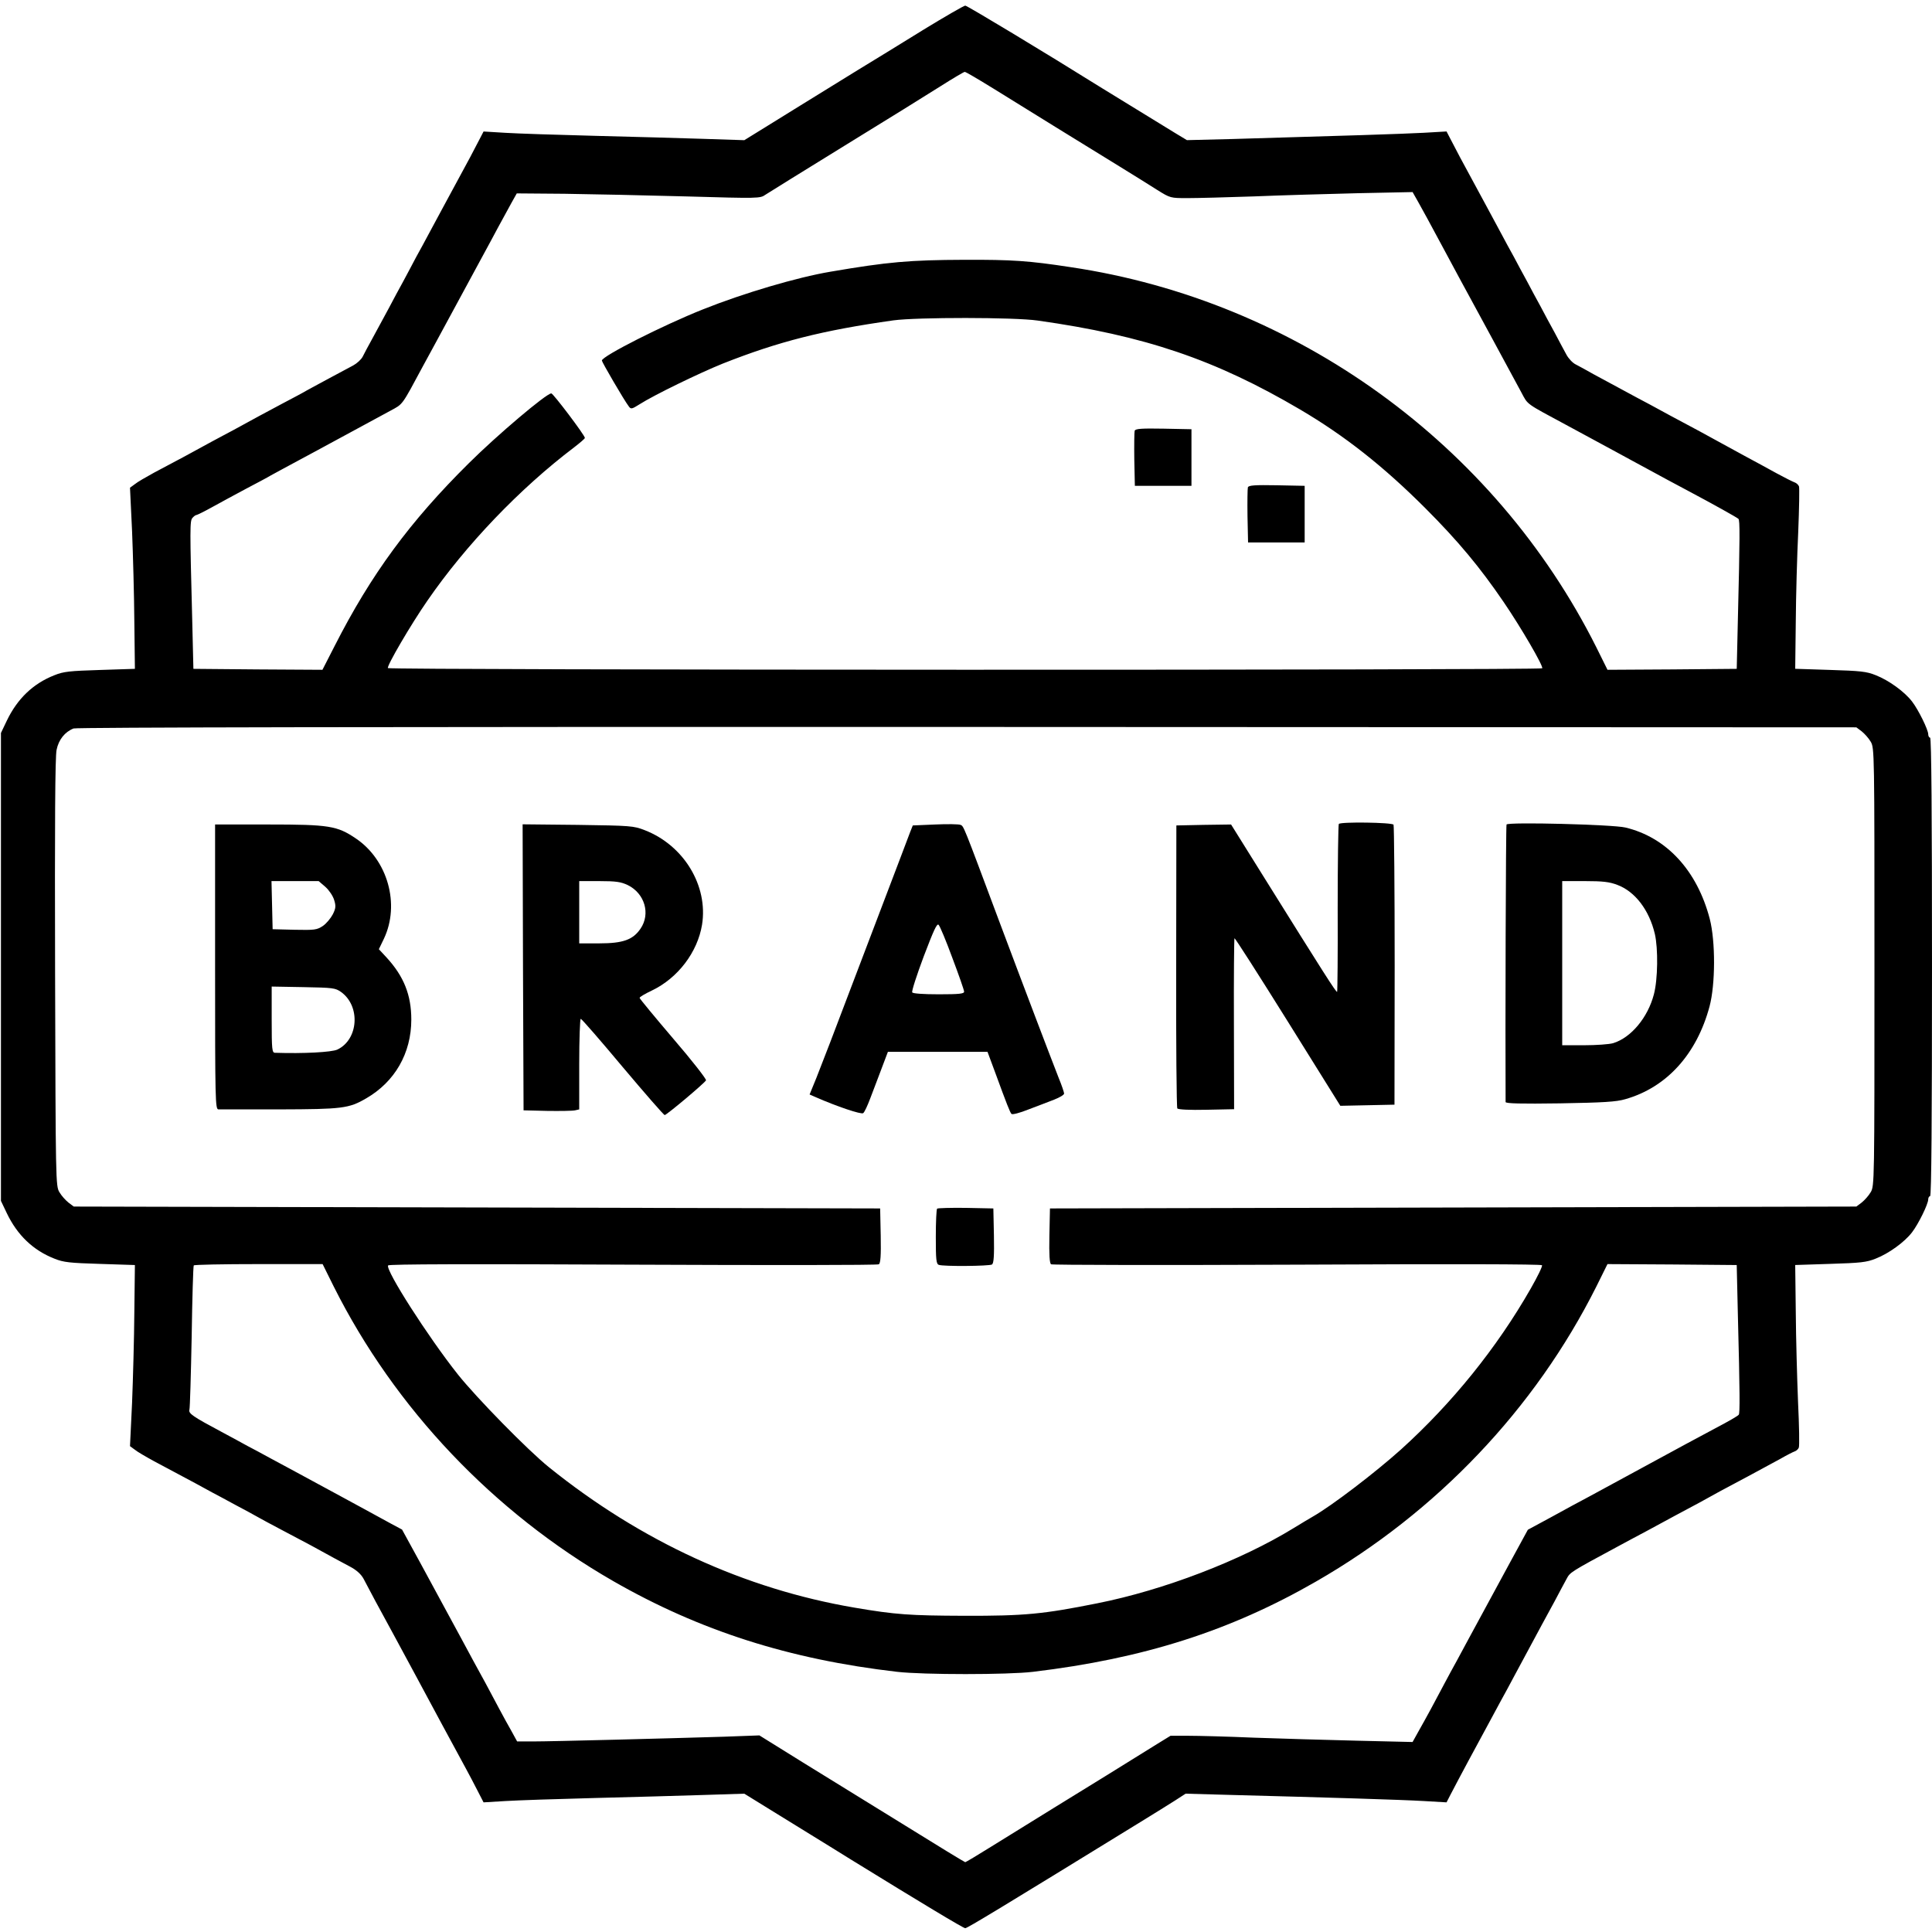
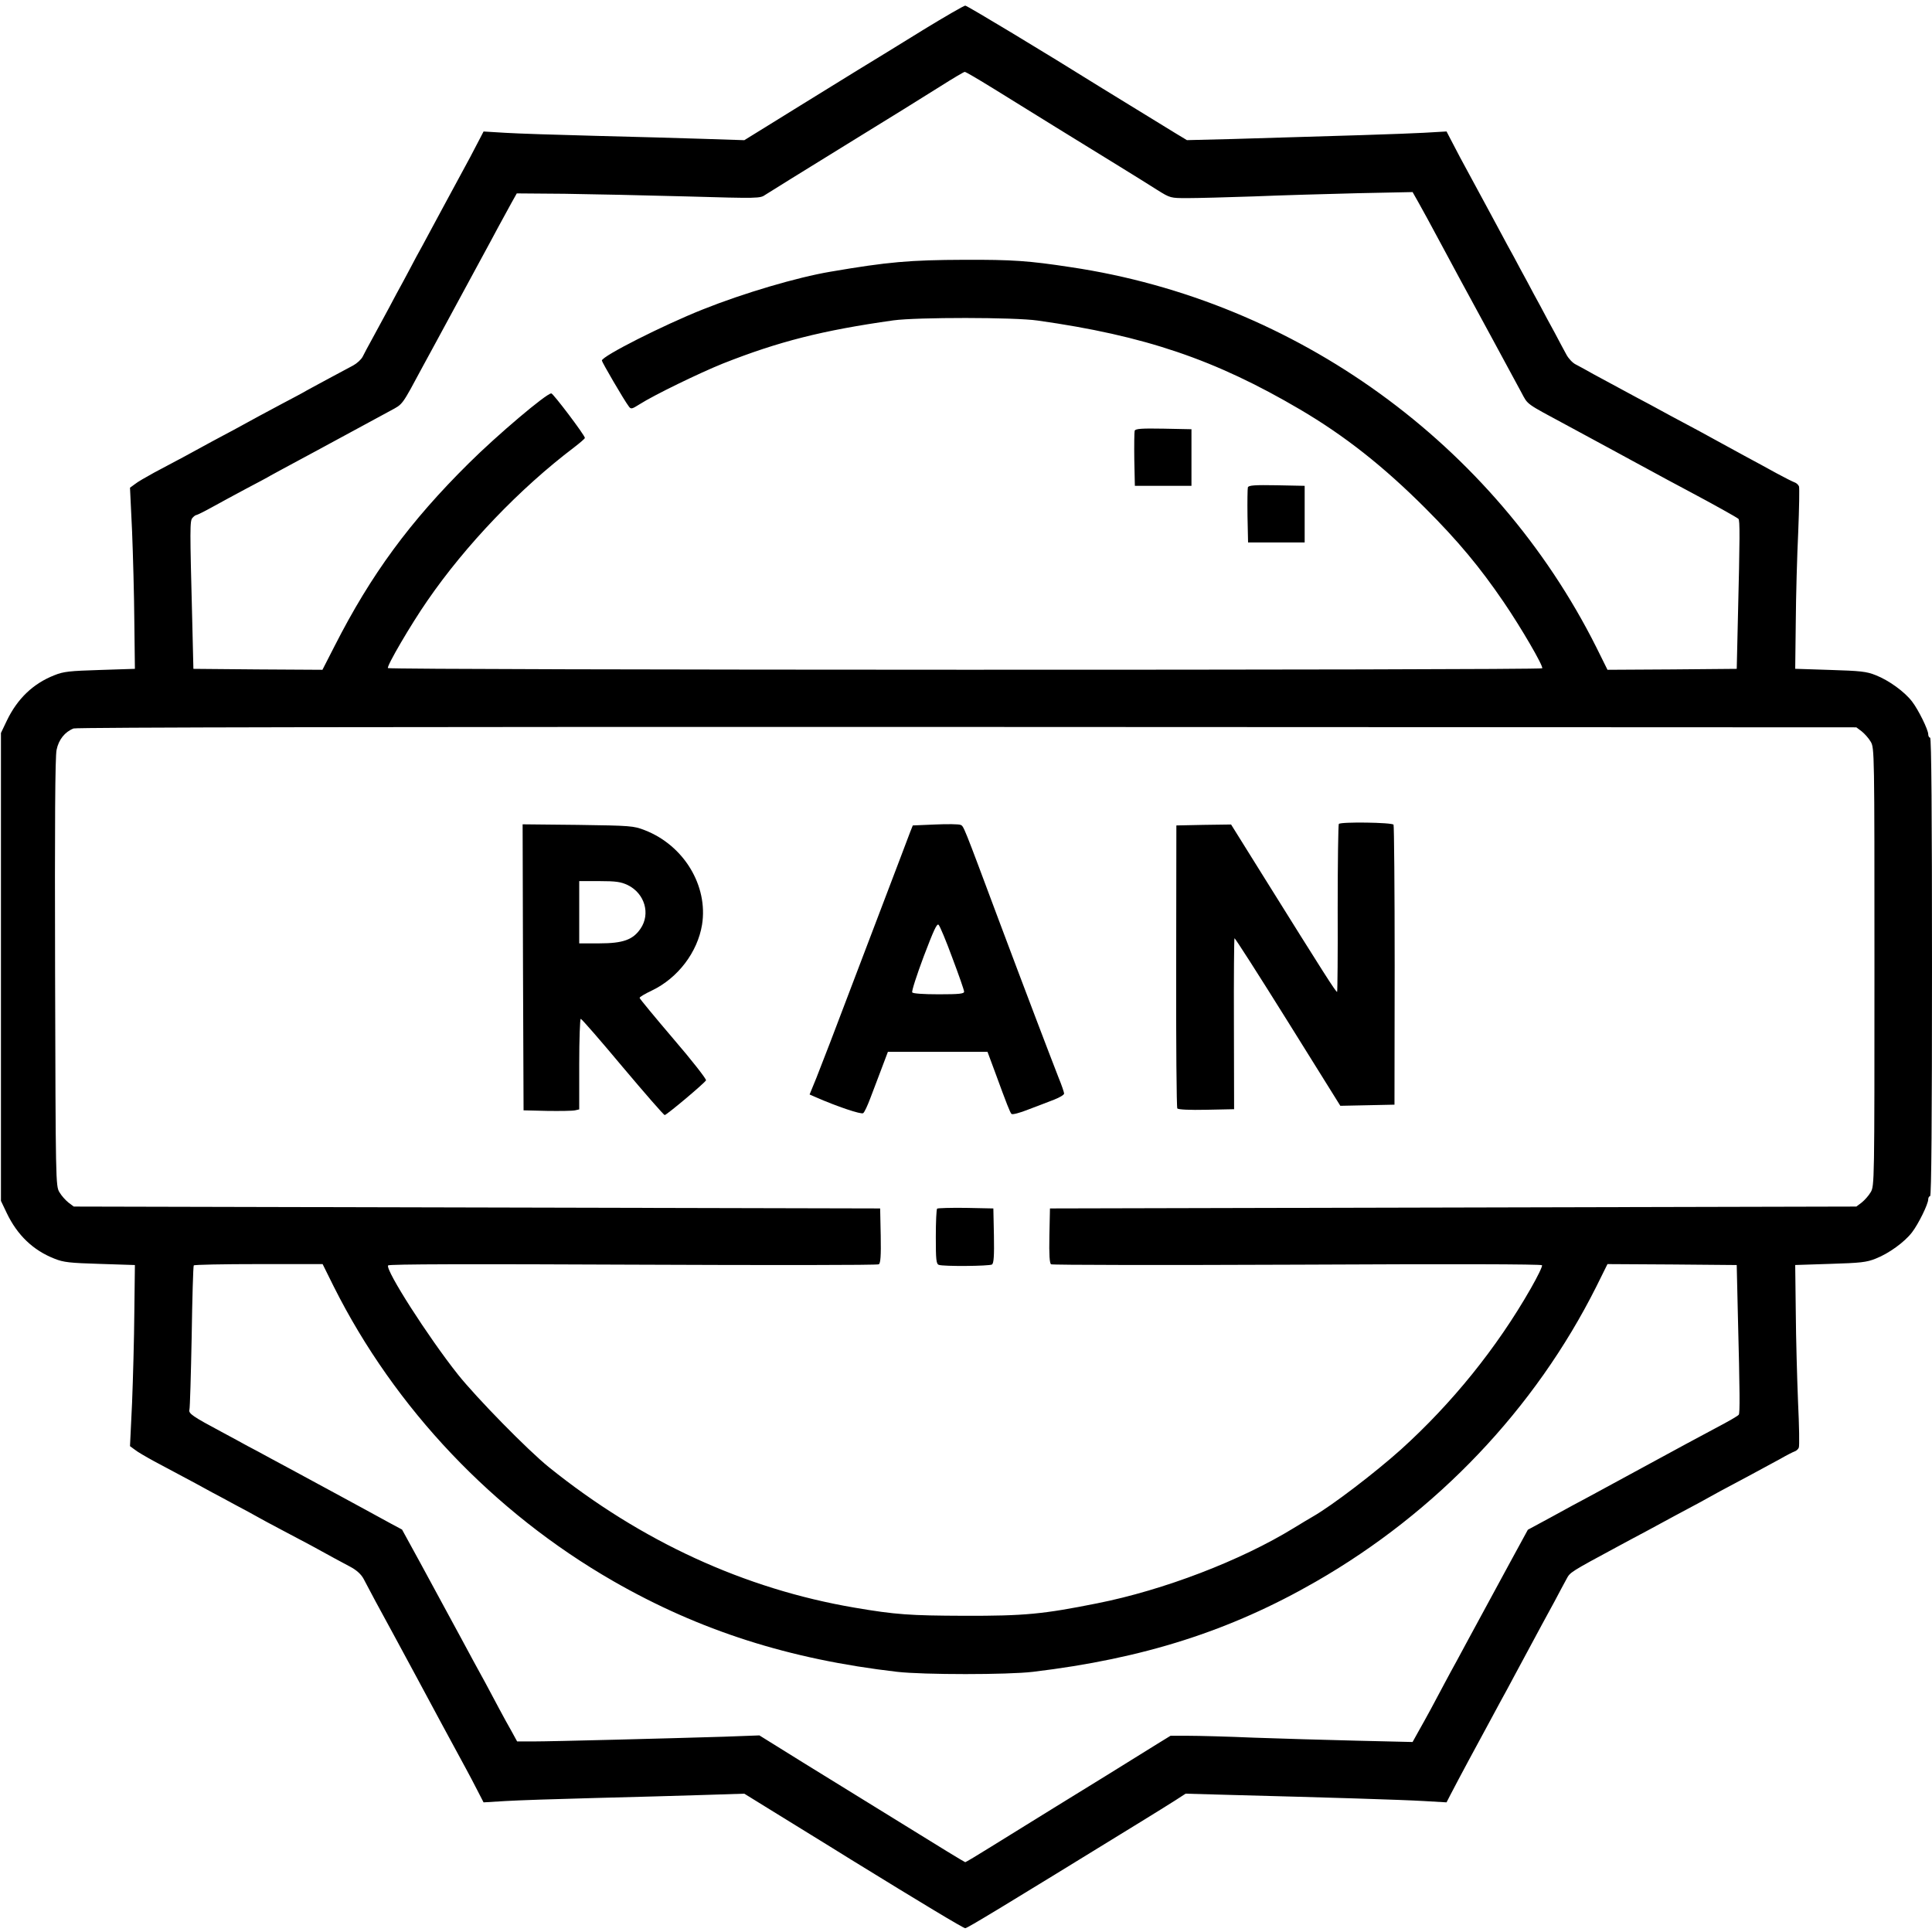
<svg xmlns="http://www.w3.org/2000/svg" version="1.0" width="1024pt" height="1024pt" viewBox="0 0 1024 1024" preserveAspectRatio="xMidYMid meet">
  <g transform="translate(0,1024) scale(0.1,-0.1)" fill="#000000" stroke="none">
    <path d="M4889 10079 c-118 -73 -271 -167 -342 -210 -267 -165 -386 -238 -492 -304 l-110 -68 -215 7 c-118 4 -377 11 -575 16 -198 5 -412 12 -476 16 l-116 7 -15 -29 c-8 -16 -34 -65 -57 -109 -42 -77 -72 -133 -146 -270 -19 -36 -51 -94 -70 -130 -19 -36 -50 -93 -69 -127 -18 -35 -49 -92 -68 -128 -20 -36 -55 -101 -78 -145 -24 -44 -62 -114 -84 -155 -23 -41 -47 -87 -54 -101 -8 -15 -30 -35 -50 -46 -21 -11 -77 -41 -127 -68 -49 -26 -103 -56 -120 -65 -16 -10 -75 -41 -130 -70 -96 -51 -144 -77 -257 -139 -29 -15 -82 -44 -118 -63 -36 -20 -101 -55 -145 -79 -44 -23 -115 -61 -158 -84 -42 -23 -89 -50 -102 -61 l-26 -19 11 -230 c5 -126 11 -342 12 -480 l3 -250 -185 -6 c-160 -5 -193 -8 -242 -28 -112 -44 -196 -124 -252 -241 l-31 -65 0 -1240 0 -1240 31 -65 c56 -117 140 -197 252 -241 49 -20 82 -23 242 -28 l185 -6 -3 -250 c-1 -137 -7 -353 -12 -480 l-11 -230 26 -19 c13 -11 60 -38 102 -61 203 -108 279 -149 307 -165 17 -9 72 -38 121 -65 50 -26 104 -56 120 -65 17 -10 75 -41 130 -70 55 -29 124 -66 153 -81 108 -59 158 -87 208 -113 34 -18 58 -40 71 -64 11 -20 39 -73 62 -117 63 -115 142 -262 215 -397 89 -166 111 -207 136 -253 15 -27 44 -81 65 -120 21 -38 50 -92 65 -120 15 -27 42 -79 60 -114 l33 -64 116 7 c64 4 276 11 471 16 195 5 454 12 575 16 l220 7 110 -68 c61 -38 169 -104 240 -148 72 -44 168 -104 215 -133 378 -233 596 -364 606 -364 11 0 194 111 929 563 72 44 155 96 185 115 l54 35 251 -7 c497 -13 892 -25 1011 -32 l121 -7 20 39 c45 87 149 280 203 379 15 28 43 79 62 115 20 36 52 95 72 133 20 37 52 96 71 132 59 110 100 186 146 270 23 44 51 96 62 116 19 36 19 36 277 175 41 22 111 60 155 83 97 53 183 99 273 147 37 20 85 47 107 59 22 12 90 48 150 80 61 33 137 74 170 92 33 19 68 37 77 40 9 3 19 12 22 20 4 8 2 117 -4 242 -5 124 -11 339 -12 476 l-3 250 185 6 c160 5 193 8 242 28 69 27 152 87 192 139 34 44 86 150 86 175 0 9 5 17 10 17 7 0 10 412 10 1215 0 803 -3 1215 -10 1215 -5 0 -10 8 -10 18 0 24 -52 130 -86 174 -40 52 -123 112 -192 139 -49 20 -82 23 -242 28 l-185 6 3 250 c1 138 7 352 13 476 5 124 7 233 4 241 -4 9 -14 18 -23 21 -9 3 -53 25 -97 49 -44 24 -116 64 -160 87 -44 24 -102 56 -130 71 -27 15 -80 44 -117 64 -128 68 -198 106 -260 140 -35 18 -103 55 -153 82 -49 26 -117 63 -150 81 -33 19 -74 41 -91 50 -18 8 -40 32 -51 52 -11 20 -39 72 -62 116 -24 44 -59 108 -77 143 -19 34 -50 92 -70 130 -20 37 -52 95 -70 130 -19 34 -50 91 -69 127 -19 36 -51 94 -70 130 -74 137 -104 193 -146 270 -23 44 -49 93 -57 109 l-15 29 -121 -7 c-112 -6 -425 -16 -1013 -33 l-242 -6 -63 38 c-87 53 -310 190 -383 235 -314 196 -719 440 -729 440 -7 0 -109 -59 -227 -131z m374 -307 c169 -105 491 -304 672 -415 72 -44 161 -100 199 -124 69 -43 70 -43 160 -43 50 0 208 4 351 9 143 6 391 13 551 17 l291 6 30 -53 c28 -50 50 -90 138 -254 71 -133 109 -202 135 -250 58 -107 181 -333 273 -504 37 -69 19 -55 247 -178 47 -25 108 -58 135 -73 28 -15 82 -44 120 -65 39 -21 117 -64 175 -95 58 -32 146 -79 195 -105 156 -83 270 -147 279 -155 8 -8 8 -90 -3 -535 l-6 -260 -342 -3 -343 -2 -59 119 c-540 1077 -1590 1837 -2786 2015 -222 34 -310 40 -565 39 -288 -1 -404 -11 -708 -63 -178 -30 -462 -114 -677 -200 -211 -84 -535 -248 -535 -271 0 -8 117 -209 142 -242 12 -17 16 -16 59 11 75 48 316 165 440 215 296 117 528 176 904 229 125 17 641 17 765 -1 568 -80 941 -207 1390 -471 238 -140 443 -302 665 -524 173 -173 290 -314 414 -496 93 -136 212 -341 205 -352 -7 -11 -6111 -10 -6118 1 -7 11 121 230 209 357 203 295 490 595 778 813 31 24 57 46 57 50 -1 15 -168 236 -178 236 -26 0 -287 -221 -437 -370 -313 -310 -518 -589 -711 -968 l-65 -127 -342 2 -342 3 -6 250 c-13 499 -13 534 1 550 7 8 16 15 20 15 4 0 43 19 86 43 44 24 124 68 179 97 55 29 114 60 130 70 17 9 71 39 120 65 50 27 108 58 130 70 40 22 265 144 384 208 68 37 58 23 173 237 22 41 53 98 68 125 15 28 44 82 65 120 21 39 50 93 65 120 15 28 44 82 65 120 21 39 50 93 65 120 15 28 47 86 70 130 24 44 56 103 71 130 l28 50 253 -2 c139 -2 429 -8 645 -14 384 -11 392 -11 420 9 15 10 204 127 418 259 215 132 444 274 510 316 66 42 124 76 128 76 5 1 72 -39 150 -87z m4604 -3408 c15 -12 37 -36 48 -55 20 -33 20 -52 20 -1194 0 -1142 0 -1161 -20 -1194 -11 -19 -33 -43 -48 -55 l-28 -21 -2137 -5 -2137 -5 -3 -144 c-2 -103 1 -147 9 -152 7 -4 594 -5 1304 -2 815 4 1294 3 1298 -3 3 -6 -24 -61 -60 -124 -180 -315 -417 -608 -688 -853 -136 -122 -366 -298 -468 -356 -17 -10 -63 -37 -100 -60 -280 -172 -689 -329 -1042 -399 -285 -57 -383 -67 -705 -66 -287 1 -363 6 -580 43 -583 99 -1133 352 -1620 744 -113 91 -384 368 -483 492 -158 199 -385 554 -370 578 4 7 437 8 1297 4 710 -3 1297 -3 1304 2 9 6 12 44 10 152 l-3 144 -2137 5 -2137 5 -28 21 c-15 12 -37 36 -48 55 -20 33 -20 55 -23 1164 -2 793 0 1145 8 1181 11 54 44 95 90 113 16 6 1628 9 4737 8 l4712 -2 28 -21z m-8098 -2943 c324 -646 846 -1196 1481 -1561 458 -263 934 -415 1505 -481 139 -16 587 -16 720 0 586 70 1046 217 1501 479 640 368 1160 915 1485 1563 l59 119 343 -2 342 -3 6 -260 c11 -425 11 -523 5 -533 -3 -6 -59 -38 -124 -72 -120 -64 -170 -91 -352 -190 -113 -61 -188 -102 -315 -171 -44 -23 -136 -73 -203 -110 l-124 -67 -97 -178 c-91 -168 -134 -247 -219 -404 -19 -36 -47 -87 -62 -115 -15 -27 -44 -80 -64 -118 -20 -37 -52 -97 -72 -135 -20 -37 -50 -91 -67 -121 l-30 -54 -296 7 c-163 4 -408 11 -546 16 -137 6 -293 10 -346 10 l-95 0 -70 -43 c-38 -24 -159 -99 -269 -167 -195 -120 -341 -210 -612 -378 -72 -45 -134 -82 -137 -82 -3 0 -146 87 -318 194 -172 106 -416 257 -543 335 l-230 143 -190 -7 c-295 -9 -910 -25 -1007 -25 l-87 0 -29 53 c-16 28 -46 82 -66 120 -20 37 -52 97 -72 135 -20 37 -49 90 -64 117 -15 28 -43 79 -62 115 -85 157 -128 236 -219 404 l-98 179 -58 31 c-89 49 -213 116 -268 146 -27 15 -81 44 -120 65 -38 21 -92 50 -120 65 -27 15 -86 46 -130 70 -44 24 -99 54 -123 66 -23 13 -86 47 -140 76 -148 79 -174 96 -168 116 3 9 8 184 12 387 3 204 8 373 11 378 2 4 157 7 344 7 l339 0 59 -119z" />
    <path d="M6014 7957 c-2 -7 -3 -76 -2 -152 l3 -140 150 0 150 0 0 150 0 150 -148 3 c-115 2 -149 0 -153 -11z" />
    <path d="M6614 7657 c-2 -7 -3 -76 -2 -152 l3 -140 150 0 150 0 0 150 0 150 -148 3 c-115 2 -149 0 -153 -11z" />
    <path d="M4956 5870 l-118 -5 -14 -35 c-7 -19 -31 -82 -53 -140 -155 -408 -339 -891 -371 -975 -21 -55 -54 -140 -73 -188 l-36 -88 32 -14 c111 -49 242 -93 252 -85 7 5 23 40 37 77 15 38 41 109 60 158 l34 90 264 0 264 0 39 -105 c64 -175 80 -215 88 -224 4 -5 44 5 91 24 46 17 107 41 136 52 28 11 52 25 52 32 0 6 -13 45 -30 86 -48 123 -173 451 -317 835 -189 506 -185 496 -202 503 -9 4 -69 5 -135 2z m92 -708 c34 -90 62 -170 62 -178 0 -11 -25 -14 -134 -14 -83 0 -137 4 -141 10 -4 6 24 92 61 191 53 139 70 177 79 167 7 -7 40 -86 73 -176z" />
    <path d="M7096 5873 c-3 -4 -6 -204 -6 -446 1 -242 -1 -441 -3 -444 -5 -4 -71 100 -383 600 l-179 287 -145 -2 -145 -3 -1 -745 c-1 -410 2 -749 6 -755 5 -6 65 -9 154 -7 l147 3 -1 451 c-1 247 1 452 3 455 3 2 130 -197 283 -442 l278 -446 144 3 143 3 1 736 c0 406 -3 742 -6 748 -8 12 -278 16 -290 4z" />
-     <path d="M7985 5870 c-4 -6 -7 -1094 -5 -1471 0 -8 84 -10 288 -7 230 4 299 8 346 22 219 62 379 238 447 492 31 116 32 344 1 464 -67 256 -229 432 -447 484 -67 16 -621 30 -630 16z m587 -320 c94 -35 169 -133 199 -260 18 -78 16 -241 -5 -320 -32 -123 -121 -230 -216 -259 -20 -6 -90 -11 -154 -11 l-116 0 0 435 0 435 120 0 c95 0 130 -4 172 -20z" />
-     <path d="M1140 5115 c0 -712 1 -755 18 -755 9 0 155 0 324 0 332 1 367 5 458 58 153 88 240 240 240 418 0 131 -40 230 -132 330 l-40 43 27 56 c86 182 20 417 -149 531 -99 67 -142 74 -462 74 l-284 0 0 -755z m585 424 c19 -17 40 -48 46 -69 10 -32 9 -44 -7 -76 -11 -21 -34 -49 -53 -62 -32 -21 -44 -22 -150 -20 l-116 3 -3 128 -3 127 125 0 125 0 36 -31z m83 -557 c104 -75 92 -252 -20 -305 -30 -14 -178 -22 -330 -17 -16 0 -18 15 -18 176 l0 175 168 -3 c156 -3 169 -4 200 -26z" />
    <path d="M2772 5113 l3 -758 125 -3 c69 -1 135 0 148 3 l22 5 0 240 c0 132 4 240 8 240 5 0 105 -115 222 -255 118 -140 218 -255 223 -255 10 0 209 167 219 184 3 6 -74 105 -173 220 -98 115 -179 213 -179 217 0 5 29 22 65 39 138 66 242 203 266 349 33 207 -97 421 -304 501 -59 23 -74 24 -355 28 l-292 3 2 -758z m555 436 c90 -44 122 -152 68 -231 -40 -59 -93 -78 -218 -78 l-107 0 0 165 0 165 107 0 c88 0 114 -4 150 -21z" />
    <path d="M4967 3834 c-4 -4 -7 -71 -7 -150 0 -120 2 -143 16 -148 23 -9 267 -7 282 2 9 7 12 44 10 153 l-3 144 -146 3 c-80 1 -148 -1 -152 -4z" />
  </g>
</svg>